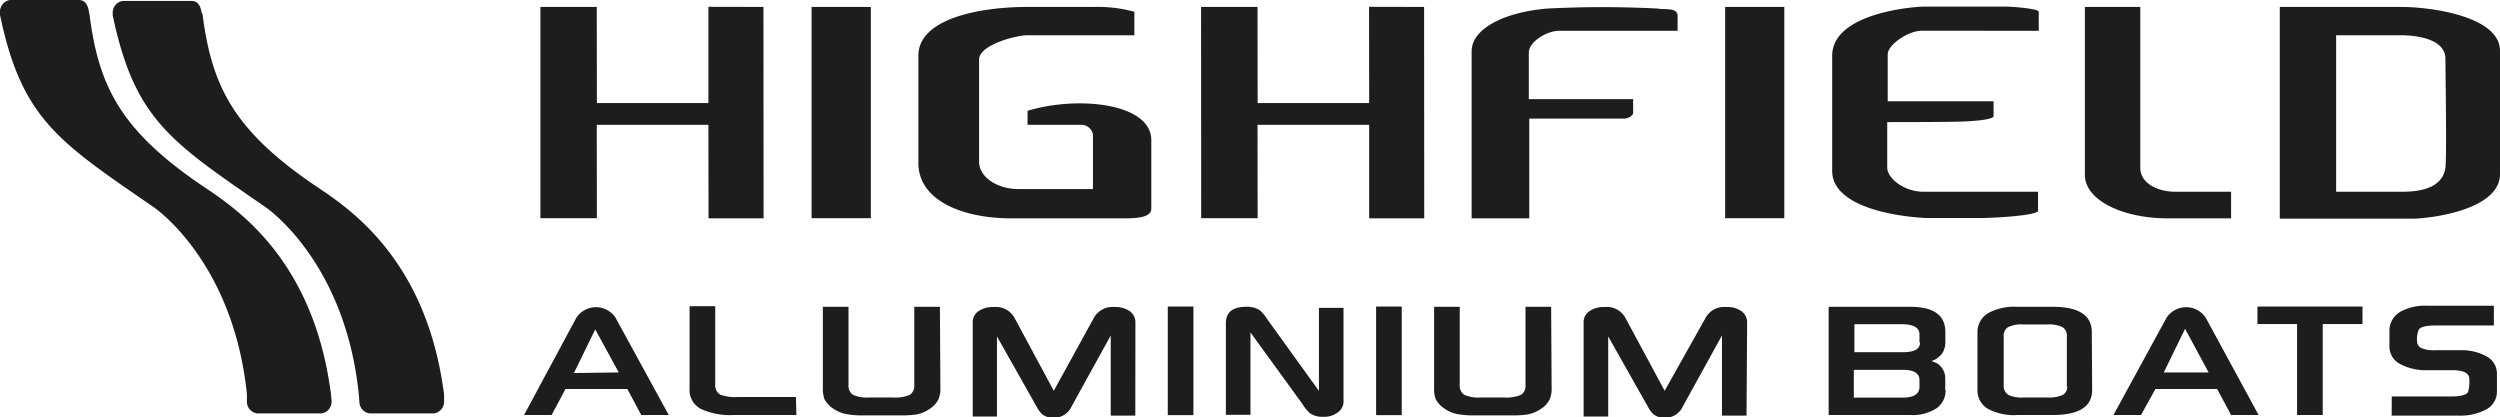
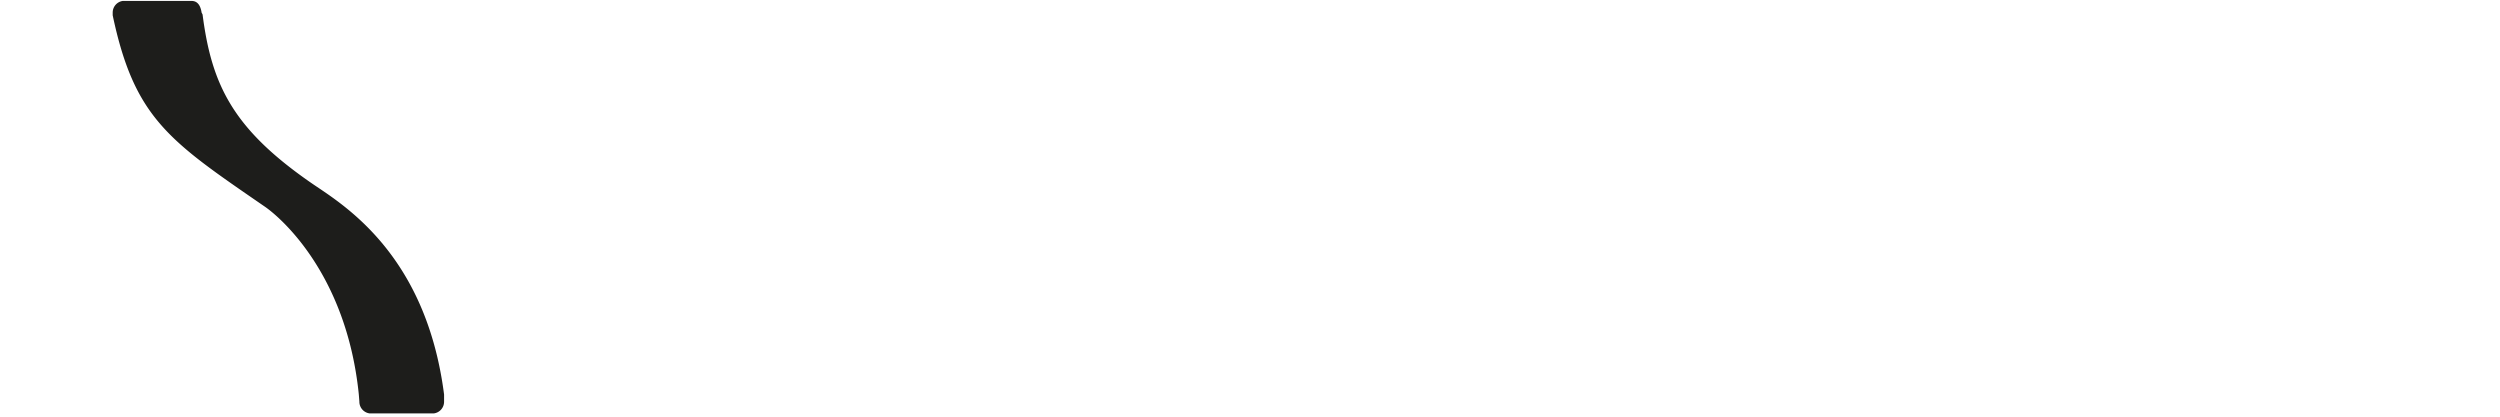
<svg xmlns="http://www.w3.org/2000/svg" viewBox="0 0 212.52 35.48" width="212.52" height="35.48">
  <defs>
    <style>.a{fill:#1d1d1b}</style>
  </defs>
  <path class="a" d="M17.22 1.23c.77 6 2.59 9.72 9.22 14.31 2.48 1.72 9.75 5.83 11.31 18v.6a1 1 0 0 1-.85 1h-5.5a1 1 0 0 1-.85-1l-.05-.63c-1.07-10.45-6.9-15.23-8.07-16-8-5.51-11-7.43-12.85-16.21v-.22a1 1 0 0 1 .85-1h5.86c.47 0 .75.34.85 1Z" />
-   <path class="a" d="M7.61 1.23c.76 6 2.59 9.72 9.22 14.31 2.48 1.72 9.75 5.83 11.31 18l.05.6a1 1 0 0 1-.85 1h-5.5a1 1 0 0 1-.85-1v-.63c-1.07-10.45-6.9-15.23-8.07-16C4.91 12 1.84 10.05 0 1.27v-.22A1 1 0 0 1 .85 0h5.86c.47 0 .75.34.85 1ZM50.73.59h-4.79v17.96h4.8l-.01-7.94h9.49l.01 7.95h4.68L64.9.59 60.22.58v8.18h-9.48L50.73.59zM68.99.59h5.04v17.96h-5.04zM106.9.59h-4.8l.01 17.96h4.8l-.01-7.94h9.49v7.95h4.68L121.06.59l-4.68-.01.01 8.18h-9.48L106.9.59zM96.43 1v2h-9.12c-.93 0-4.08.81-4.08 2.06v8.68c0 1.34 1.58 2.33 3.32 2.33h6.36v-4.62a1 1 0 0 0-.92-.84h-4.64V9.42c4.27-1.3 10.52-.66 10.52 2.5v5.81c0 .85-1.5.83-2.6.83h-9.36c-3.91 0-7.84-1.43-7.84-4.71V4.73c0-3.15 5.22-4.14 9.24-4.14h5.6a11.89 11.89 0 0 1 3.52.41M146.65.59h5.03v17.96h-5.03zM130 18.56h-4.9V4.36c0-1.89 2.69-3.31 6.39-3.63a90.58 90.58 0 0 1 9.46 0c.48.13 1.65-.15 1.66.62v1.27h-10.1c-1 0-2.55.92-2.55 1.86v3.95h8.87V9.6c0 .18-.36.48-.76.48H130ZM173.31 2.62V1c0-.27-2.31-.44-2.8-.44h-6.85c-1.17 0-7.87.59-7.91 4.15v9.82c0 2.9 4.88 3.84 7.92 4h5c.43 0 4.08-.15 4.58-.56V16.3h-9.75c-1.64 0-3.07-1.15-3.07-2.05v-3.87s5.66 0 6.35-.05c.45 0 2.69-.12 2.69-.46V8.61h-9v-4c0-.77 1.69-2 2.93-2ZM177.23.59v14.27c0 2.22 3.34 3.7 7 3.7h5.43V16.3h-4.77c-1.3 0-2.95-.62-2.95-2.05V.59ZM204.15.59H193.8v18h11.27c1.31 0 7.45-.67 7.45-3.8V4.33c0-3-6.05-3.74-8.37-3.74m3.73 13.66c-.27 2.05-2.92 2.05-3.8 2.05h-5.49V3h5.49c-.05 0 3.8-.12 3.8 2 0 .79.12 8.37 0 9.29M56.85 35.28h-2.34l-1.18-2.21h-5.26l-1.18 2.21h-2.34L49 27a2 2 0 0 1 3.32 0Zm-4.25-3.62-2-3.66-1.81 3.71ZM67.7 35.28h-5.36a5.92 5.92 0 0 1-2.72-.5 1.8 1.8 0 0 1-1-1.75v-7h2.18v6.63a.93.93 0 0 0 .43.89 3.78 3.78 0 0 0 1.53.2h4.9ZM79.94 32.92a2.46 2.46 0 0 1-.15 1 2.06 2.06 0 0 1-.76.84 3 3 0 0 1-1.17.48 8.93 8.93 0 0 1-1.37.07H73.4a7.38 7.38 0 0 1-1.35-.09 2.89 2.89 0 0 1-1.18-.46 2.28 2.28 0 0 1-.79-.84 2.77 2.77 0 0 1-.13-1v-6.84h2.18v6.6a.94.94 0 0 0 .38.88 3 3 0 0 0 1.42.23h2a3.16 3.16 0 0 0 1.4-.22.91.91 0 0 0 .39-.86v-6.63h2.18ZM96.51 35.33h-2.09v-6.81l-3.31 6a1.67 1.67 0 0 1-1.51 1 1.54 1.54 0 0 1-1-.3 2.3 2.3 0 0 1-.46-.62l-3.39-6v6.81h-2.06v-8.03a1.11 1.11 0 0 1 .48-.92 2.16 2.16 0 0 1 1.32-.36 1.8 1.8 0 0 1 1.74.9l3.35 6.22L93 27a1.8 1.8 0 0 1 1.73-.9 2.12 2.12 0 0 1 1.32.36 1.18 1.18 0 0 1 .47 1ZM99.27 26.06h2.18v9.23h-2.18zM114.21 34.11a1.1 1.1 0 0 1-.44.91 1.88 1.88 0 0 1-1.27.41 1.83 1.83 0 0 1-1.15-.31 3.24 3.24 0 0 1-.62-.76l-4.43-6.1v7h-2.09v-7.77q0-1.41 1.71-1.41a2 2 0 0 1 1.18.3 3.34 3.34 0 0 1 .63.76l4.39 6.09v-7.06h2.09ZM116.98 26.06h2.18v9.23h-2.18zM131.9 32.92a2.46 2.46 0 0 1-.15 1 2.06 2.06 0 0 1-.76.84 3 3 0 0 1-1.17.48 8.93 8.93 0 0 1-1.37.07h-3.09a7.38 7.38 0 0 1-1.35-.09 2.89 2.89 0 0 1-1.18-.46 2.28 2.28 0 0 1-.79-.84 2.77 2.77 0 0 1-.13-1v-6.84h2.18v6.6a.94.94 0 0 0 .38.88 3 3 0 0 0 1.41.23h2a3.18 3.18 0 0 0 1.41-.22.91.91 0 0 0 .39-.86v-6.63h2.18ZM148.47 35.33h-2.09v-6.81l-3.31 6a1.67 1.67 0 0 1-1.51 1 1.54 1.54 0 0 1-1-.3 2.3 2.3 0 0 1-.46-.62l-3.39-6v6.81h-2.09v-8.03a1.11 1.11 0 0 1 .48-.92 2.14 2.14 0 0 1 1.31-.36 1.8 1.8 0 0 1 1.75.9l3.35 6.22L145 27a1.79 1.79 0 0 1 1.72-.9 2.13 2.13 0 0 1 1.33.36 1.18 1.18 0 0 1 .47 1ZM165.39 33.13a1.84 1.84 0 0 1-.76 1.57 3.76 3.76 0 0 1-2.26.58h-6.92v-9.2h6.92q3 0 3 2.13V29a1.82 1.82 0 0 1-.24 1 1.78 1.78 0 0 1-.94.69l.45.18a1.49 1.49 0 0 1 .71 1.1 10.77 10.77 0 0 1 0 1.17m-2.18-.24v-.6c0-.57-.48-.86-1.42-.86h-4.16v2.36h4.16c.94 0 1.42-.31 1.42-.91m0-3.78v-.68q0-.87-1.53-.87h-4v2.38h4.12c1 0 1.46-.28 1.46-.83M177.85 33.15c0 1.42-1.12 2.13-3.35 2.13h-3a4.75 4.75 0 0 1-2.4-.47 1.79 1.79 0 0 1-1-1.65v-4.92a1.86 1.86 0 0 1 1-1.67 4.69 4.69 0 0 1 2.39-.49h3q3.33 0 3.33 2.16Zm-2.15-.33v-4.2a.86.86 0 0 0-.37-.81 2.64 2.64 0 0 0-1.28-.23H172a2.68 2.68 0 0 0-1.3.23.86.86 0 0 0-.37.81v4.17a.88.88 0 0 0 .4.78 2.63 2.63 0 0 0 1.27.22h2.08a2.8 2.8 0 0 0 1.27-.22.79.79 0 0 0 .38-.75M192 35.28h-2.34l-1.18-2.21h-5.25L182 35.28h-2.34l4.52-8.28a2 2 0 0 1 3.32 0Zm-4.25-3.62-2-3.71-1.81 3.71ZM200.83 27.55h-3.38v7.73h-2.18v-7.73h-3.37v-1.49h8.93v1.49zM203.32 33.7h5.08c.77 0 1.23-.12 1.4-.36a3.32 3.32 0 0 0 .11-1.13c0-.49-.49-.74-1.45-.74h-2.1a4.62 4.62 0 0 1-2.24-.48 1.68 1.68 0 0 1-1-1.51v-1.4a1.85 1.85 0 0 1 1.09-1.66 4.35 4.35 0 0 1 2.13-.43H212v1.68h-5c-.75 0-1.21.11-1.38.34a2.13 2.13 0 0 0-.15 1 .63.63 0 0 0 .37.58 2.64 2.64 0 0 0 1.16.18h2.1a4.37 4.37 0 0 1 2.28.53 1.65 1.65 0 0 1 .88 1.51v1.42a1.72 1.72 0 0 1-.9 1.57 4.7 4.7 0 0 1-2.39.53h-5.66Z" />
</svg>